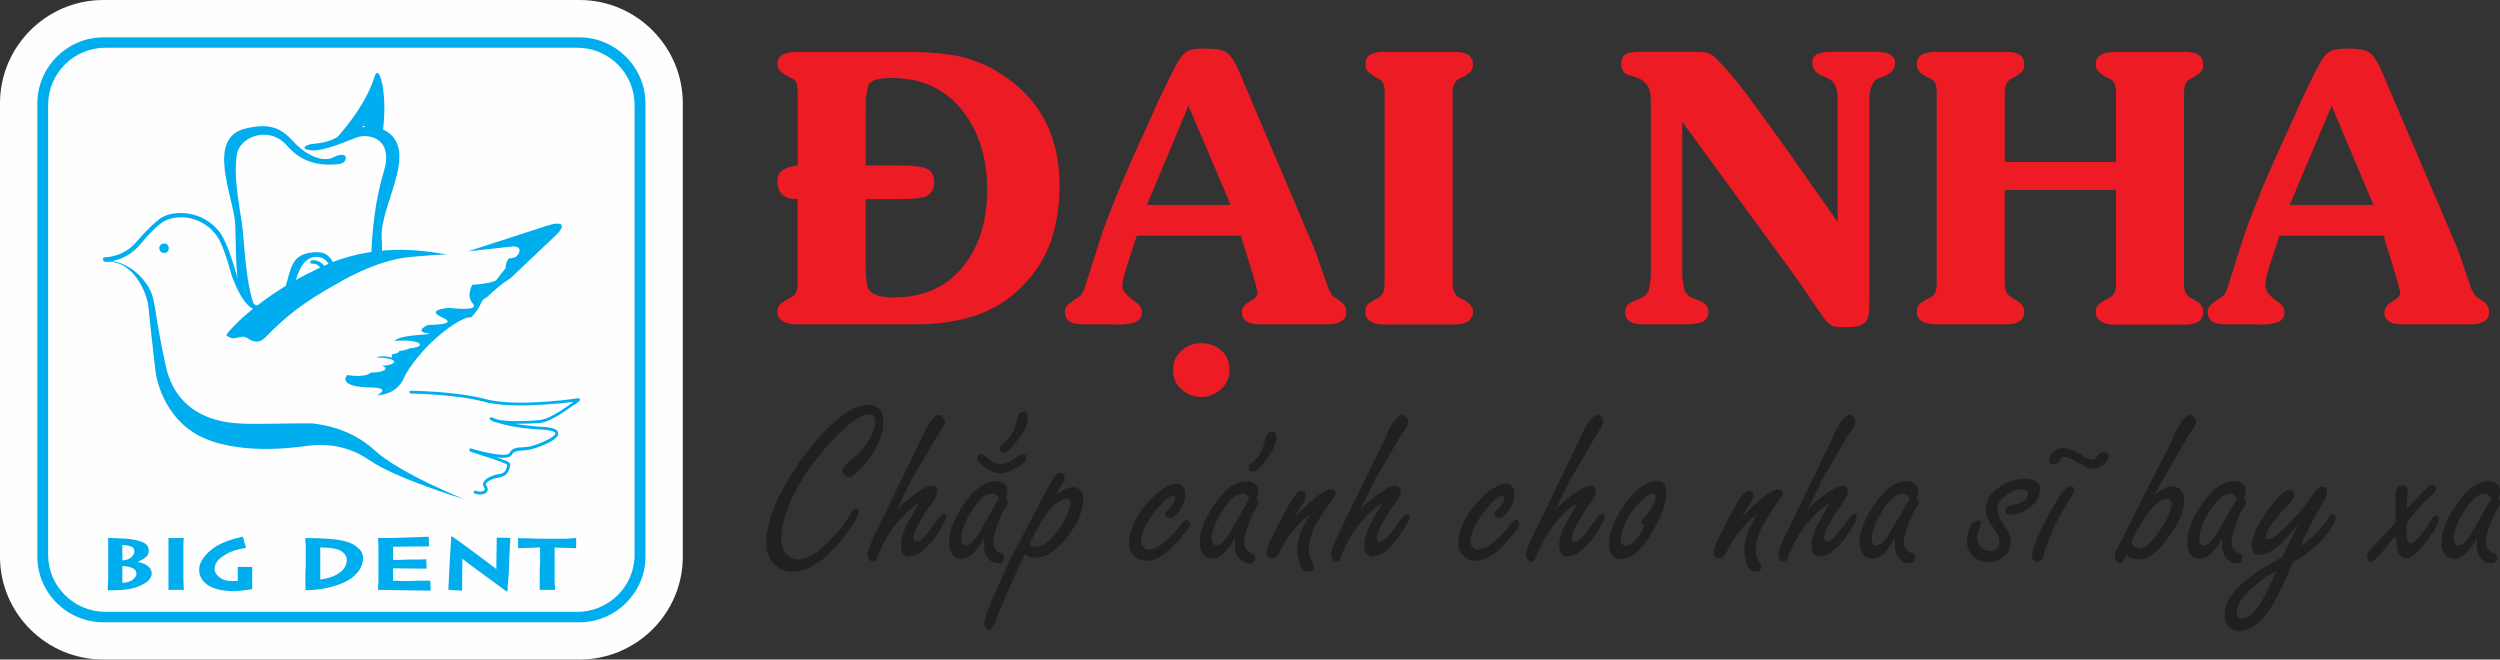
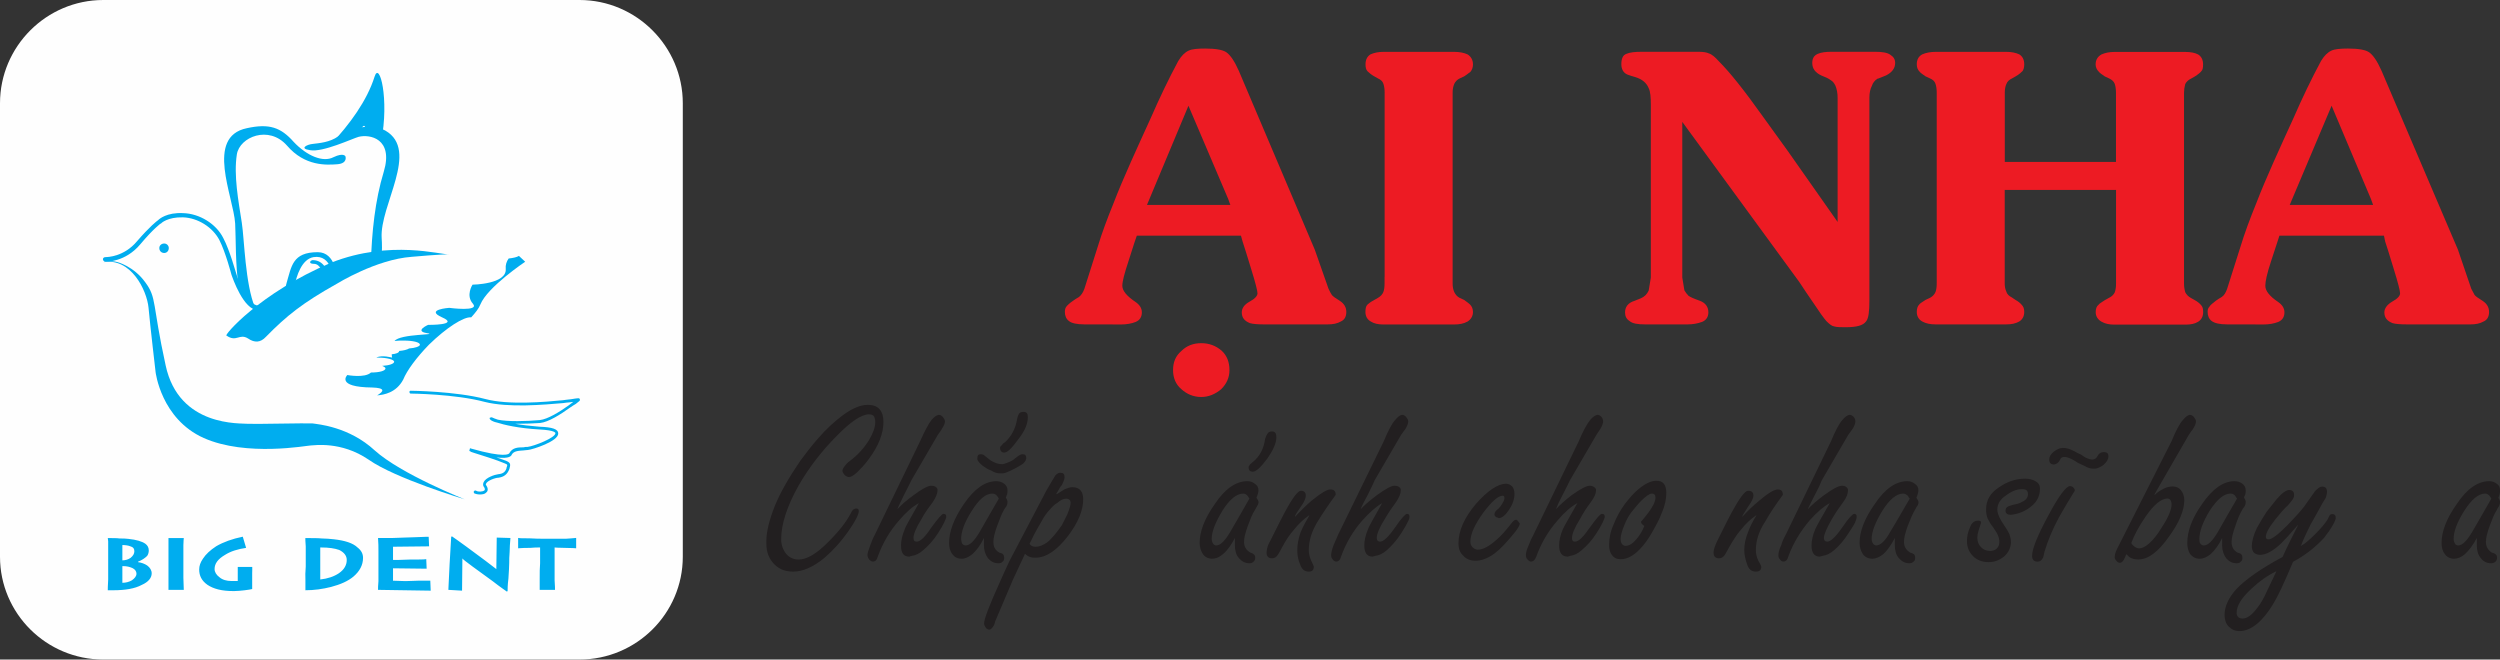
<svg xmlns="http://www.w3.org/2000/svg" version="1.1" id="Layer_1" x="0px" y="0px" viewBox="0 0 3085.1 813.9" style="enable-background:new 0 0 3085.1 813.9;" xml:space="preserve">
  <rect x="0" y="0" width="3085.1" height="813.9" fill="#333333" stroke="none" />
  <style type="text/css">
	.st0{fill-rule:evenodd;clip-rule:evenodd;fill:#ED1B23;}
	.st1{fill-rule:evenodd;clip-rule:evenodd;fill:#221F20;}
	.st2{fill-rule:evenodd;clip-rule:evenodd;fill:#FEFEFE;}
	.st3{fill-rule:evenodd;clip-rule:evenodd;fill:#00ADEF;}
</style>
  <g>
-     <path class="st0" d="M984.4,245.7c-8.2,0-14.3-1.5-18.4-5.1c-4.1-3.6-6.7-9.2-6.7-17.4c0-6.1,2.6-10.7,6.7-13.3   c4.1-3.1,10.2-4.6,18.4-5.6v-90.6c0-4.6-0.5-8.2-1.5-11.3c-1-3.1-3.6-5.1-6.7-6.1l-5.6-3.1c-3.6-2-6.1-4.1-7.2-5.1   c-2.6-2.6-4.1-5.6-4.1-9.2c0-5.6,2.6-9.2,7.2-11.8c4.6-2,9.7-3.1,15.9-3.1h132.6c29.2,0,52.2,2,69.6,5.6   c23.5,5.6,44.5,15.9,63,30.2c20.5,15.4,35.3,34.3,45.6,56.3c9.7,22,14.3,46.1,14.3,73.2c0,24.6-3.6,47.6-10.7,68.6   c-7.7,21-19.5,39.9-35.8,55.8c-15.9,16.4-35.3,28.2-57.3,35.8c-22.5,7.2-46.6,10.7-72.7,10.7H982.3c-6.1,0-11.3-1-15.9-3.6   c-4.6-2.6-7.2-6.7-7.2-11.8c0-4.1,1.5-7.2,3.6-9.2c0.5-1,3.1-2.6,7.7-5.6l5.6-3.1c3.1-1.5,5.6-4.1,6.7-6.7c1-3.1,1.5-6.1,1.5-10.7   V245.7z M1068.3,135.6v68.6h42c14.8,0,25.1,1,32.2,3.6c6.7,2,10.2,7.7,10.2,16.9c0,9.2-4.1,15.4-11.8,18.4   c-5.6,1.5-16.9,2.6-33.3,2.6h-39.4V323c0,17.9,1,29.7,4.1,34.3c4.1,6.7,14.3,9.7,30.7,9.7c36.9,0,65.5-12.8,86.5-39.4   c18.9-24.1,28.7-55.3,28.7-92.7c0-38.9-9.7-71.2-29.2-96.7c-21.5-28.2-51.2-42-88.6-42c-15.4,0-24.6,2.6-27.6,7.2   C1069.8,108.5,1068.3,119.3,1068.3,135.6L1068.3,135.6z" />
    <path class="st0" d="M1372.9,400.3h-34.8c-9.2,0-15.9-1.5-18.9-4.1c-3.6-2.6-5.1-6.7-5.1-11.3c0-2.6,0.5-4.6,1.5-6.1   c1.5-2,4.1-4.6,8.7-7.7c2-1.5,4.6-3.1,7.2-4.6c2.6-2,5.1-5.6,6.7-10.2l16.4-51.7c5.1-16.9,11.8-34.8,19.5-53.7   c6.1-15.9,13.3-32.8,21.5-51.2c8.2-18.4,16.4-36.3,24.6-54.3c10.7-24.6,22-48.1,33.8-70.1c4.1-6.7,8.2-10.7,12.8-12.8   c4.1-2,10.7-2.6,20.5-2.6c12.8,0,21.5,1.5,26.1,4.6c5.1,3.6,10.2,11.3,15.4,23l93.7,220.6l16.9,48.1c1.5,3.1,2.6,5.6,4.1,7.7   c1,1.5,4.6,4.1,9.7,7.2c5.6,3.6,8.2,8.2,8.2,13.8c0,5.6-2,9.7-6.7,11.8c-4.6,2.6-9.7,3.6-16.4,3.6h-78.3c-8.2,0-13.8-0.5-17.4-1.5   c-6.7-2.6-10.2-6.7-10.2-13.3c0-5.1,3.1-9.7,9.7-13.3c6.7-3.6,9.7-7.2,9.7-10.2c0-3.1-2.6-13.3-7.7-29.7   c-5.1-16.9-8.7-28.2-10.7-34.3l-2-7.2h-128.5c-0.5,1-4.1,11.8-10.2,31.2c-5.1,15.4-7.7,25.1-7.7,30.7c0,6.1,5.6,12.8,16.4,20   c5.1,3.6,7.7,7.7,7.7,12.8c0,5.6-2.6,9.7-7.7,11.8c-5.1,2-11.3,3.1-17.9,3.1H1372.9z M1415.4,252.9h102.9l-2.6-7.2l-49.1-115.2   L1415.4,252.9z" />
    <path class="st0" d="M1708.7,341.4V114.2c0-4.1-0.5-7.7-1.5-10.7c-1-3.1-3.1-5.1-6.7-6.7l-4.6-2.6c-3.6-2-6.1-4.1-8.2-6.1   c-2-2-2.6-5.1-2.6-8.7c0-5.6,2-9.7,6.1-12.3c4.6-2,9.7-3.1,15.9-3.1h87.5c6.1,0,11.8,1,16.4,3.1c4.1,2.6,6.7,6.7,6.7,12.3   c0,3.6-1,6.7-3.1,9.2c-1,0.5-3.1,2.6-7.7,5.6l-5.6,2.6c-3.1,1.5-5.1,3.6-6.7,6.7c-1.5,3.6-2,7.2-2,10.7v7.7v219.6v8.2   c0,4.1,0.5,7.2,2,10.7c1.5,3.1,3.6,5.6,6.7,7.2l5.6,2.6c3.6,2.6,5.6,4.1,7.2,5.6c2,2,3.6,5.1,3.6,9.2c0,5.1-2.6,9.2-6.7,11.8   c-4.6,2.6-10.2,3.6-16.4,3.6h-87.5c-6.1,0-11.3-1-15.4-3.6c-4.6-2.6-6.7-6.7-6.7-11.8c0-4.1,0.5-7.2,2.6-9.2c1-1,3.6-3.1,8.2-5.6   l4.6-2.6c3.6-2,5.6-4.6,6.7-7.2c1-2.6,1.5-6.1,1.5-10.7V341.4z" />
    <path class="st0" d="M2267.7,273.9V120.8c0-6.1-1-10.7-2.6-14.8c-1.5-3.1-3.1-5.6-6.1-7.2c-2.6-2-6.1-3.6-11.3-5.6   c-7.7-3.6-11.3-8.7-11.3-15.4c0-5.6,2-9.2,6.7-11.3c4.6-2,10.2-2.6,17.4-2.6h53.2c8.7,0,15.4,1,18.9,3.6c4.1,2.6,6.1,5.6,6.1,10.2   c0,6.7-4.1,11.8-11.3,15.4c-6.7,2.6-9.7,4.1-10.7,4.1c-3.1,2-5.6,5.1-6.7,8.7c-2,3.6-3.1,8.7-3.1,14.8v250.3c0,13.3-1,22-4.1,25.6   c-3.6,5.1-11.8,7.2-25.1,7.2c-6.1,0-10.7,0-14.3-1c-3.1-0.5-6.1-3.1-9.7-6.7c-3.1-3.6-8.7-11.3-16.4-23   c-5.6-8.2-11.3-16.4-16.9-25.1l-144.4-197.6v192l2.6,15.9c1.5,2.6,3.1,4.6,5.1,6.7c2,1.5,6.7,3.6,13.8,6.1   c7.2,2.6,10.7,7.7,10.7,14.3c0,5.6-2.6,9.7-7.7,11.8c-5.6,2-11.3,3.1-17.9,3.1h-52.7c-8.7,0-15.4-1-18.9-4.1   c-4.1-2.6-5.6-6.1-5.6-10.7c0-6.7,3.6-11.8,11.8-14.3c2.6-1,5.1-2,7.7-3.1c4.6-2,7.7-5.1,9.7-9.7l2.6-15.9V139.2v-9.7   c0-9.2-0.5-16.4-2.6-20.5c-2.6-6.7-8.2-11.3-16.4-13.8c-3.6-1-6.7-2-9.7-3.1c-5.1-2-7.7-6.7-7.7-12.8c0-7.2,2-11.3,6.1-12.8   c4.6-2,10.7-2.6,19.5-2.6h69.1c5.6,0,10.2,0.5,13.3,2c3.6,1,7.7,4.6,12.3,9.7c13.8,13.8,31.7,36.3,54.3,68.1   c10.2,14.3,20.5,28.2,30.7,42.5L2267.7,273.9z" />
    <path class="st0" d="M2473.9,234.4v107v8.2c0,3.6,0.5,7.2,2,10.2c1,3.6,3.6,5.6,6.7,7.2l4.6,3.1c3.6,2,6.1,4.1,7.7,6.1   c2,2,3.1,4.6,3.1,8.7c0,5.1-2,9.2-6.1,11.8c-4.6,2.6-9.7,3.6-15.9,3.6h-87.5c-6.1,0-11.8-1-16.4-3.6c-4.6-2.6-6.7-6.7-6.7-11.8   c0-4.1,1-7.2,3.1-9.2c0.5-1,3.1-2.6,7.7-5.6l5.6-2.6c3.6-2,5.6-4.6,6.7-7.2c1-2.6,1.5-6.1,1.5-10.7V114.2c0-4.1-0.5-7.7-1.5-10.7   c-1-3.1-3.1-5.1-6.7-6.7l-5.6-2.6c-3.6-2.6-6.1-4.1-7.2-5.6c-2.6-2.6-3.6-5.6-3.6-9.2c0-5.6,2-9.7,6.7-12.3   c4.6-2,10.2-3.1,16.4-3.1h87.5c6.1,0,11.3,1,15.9,3.1c4.1,2.6,6.1,6.7,6.1,12.3c0,4.1-1,6.7-2,8.2c-1.5,1.5-4.1,4.1-8.7,6.7   l-4.6,2.6c-3.1,1.5-5.6,3.6-6.7,6.7c-1.5,3.1-2,7.2-2,10.7v7.7v77.8h137.2v-85.5c0-4.1-0.5-7.7-1.5-10.7c-1-3.1-3.6-5.1-6.7-6.7   l-5.6-2.6c-3.6-2.6-6.1-4.1-7.2-5.6c-2.6-2.6-4.1-5.6-4.1-9.2c0-5.6,2.6-9.7,7.2-12.3c4.6-2,9.7-3.1,15.9-3.1h87.5   c6.7,0,11.8,1,15.9,3.1c4.1,2.6,6.1,6.7,6.1,12.3c0,4.1-0.5,6.7-2,8.2c-1,1.5-4.1,4.1-8.2,6.7l-4.6,2.6c-3.1,1.5-5.6,3.6-7.2,6.7   c-1,3.6-1.5,7.2-1.5,10.7v7.7v219.6v8.2c0,4.1,0.5,7.2,1.5,10.7c1.5,3.1,4.1,5.6,7.2,7.2l4.6,2.6c3.6,2,6.1,4.1,7.7,6.1   c2,2,2.6,4.6,2.6,8.7c0,5.1-2,9.2-6.1,11.8c-4.1,2.6-9.2,3.6-15.9,3.6h-87.5c-6.1,0-11.3-1-15.9-3.6c-4.6-2.6-7.2-6.7-7.2-11.8   c0-4.1,1-7.2,3.6-9.2c0.5-1,3.1-2.6,7.7-5.6l5.6-3.1c3.1-1.5,5.6-4.1,6.7-6.7c1-3.1,1.5-6.1,1.5-10.7V234.4H2473.9z" />
    <path class="st0" d="M2783.1,400.3h-34.8c-9.2,0-15.4-1.5-18.9-4.1c-3.6-2.6-5.1-6.7-5.1-11.3c0-2.6,0.5-4.6,2-6.1   c1-2,4.1-4.6,8.2-7.7c2-1.5,4.6-3.1,7.2-4.6c3.1-2,5.1-5.6,6.7-10.2l16.4-51.7c5.1-16.9,11.8-34.8,19.5-53.7   c6.1-15.9,13.3-32.8,21.5-51.2c8.2-18.4,16.4-36.3,24.6-54.3c10.7-24.6,22-48.1,33.8-70.1c4.1-6.7,8.2-10.7,12.8-12.8   c4.1-2,11.3-2.6,20.5-2.6c12.8,0,21.5,1.5,26.1,4.6c5.1,3.6,10.2,11.3,15.4,23l94.2,220.6l16.4,48.1c1.5,3.1,3.1,5.6,4.1,7.7   c1,1.5,4.6,4.1,9.7,7.2c5.6,3.6,8.2,8.2,8.2,13.8c0,5.6-2,9.7-6.7,11.8c-4.6,2.6-9.7,3.6-16.4,3.6H2970c-7.7,0-13.8-0.5-17.4-1.5   c-6.7-2.6-10.2-6.7-10.2-13.3c0-5.1,3.6-9.7,9.7-13.3c6.7-3.6,9.7-7.2,9.7-10.2c0-3.1-2.6-13.3-7.7-29.7   c-5.1-16.9-8.7-28.2-10.7-34.3l-1.5-7.2h-129c-0.5,1-3.6,11.8-10.2,31.2c-5.1,15.4-7.2,25.1-7.2,30.7c0,6.1,5.1,12.8,15.9,20   c5.1,3.6,7.7,7.7,7.7,12.8c0,5.6-2.6,9.7-7.7,11.8c-5.1,2-11.3,3.1-17.9,3.1H2783.1z M2825.6,252.9h102.9l-2.6-7.2l-48.6-115.2   L2825.6,252.9z" />
    <path class="st0" d="M1482.4,489.9c-9.7,0-17.9-3.6-24.6-9.7c-7.2-6.1-10.2-14.3-10.2-23.5c0-9.7,3.1-17.4,10.2-23.5   c6.7-6.7,14.8-9.7,24.6-9.7s17.9,3.1,25.1,9.2c6.7,6.1,9.7,14.3,9.7,24.1c0,9.2-3.6,16.9-10.2,23.5   C1499.8,486.3,1491.6,489.9,1482.4,489.9L1482.4,489.9z" />
    <path class="st1" d="M987.9,568.2c7.2-9.7,14.3-18.9,22-27.6c10.2-11.8,20.5-21,30.2-28.2c11.8-8.7,22-12.8,30.7-12.8   c6.1,0,11.3,1.5,14.8,5.6c3.1,3.6,4.6,8.7,4.6,15.4c0,13.8-5.6,29.2-17.9,45.6c-5.1,7.2-10.2,12.3-14.3,16.4   c-4.6,4.1-7.7,6.1-10.2,6.1c-2,0-3.6-1-5.6-2.6c-1.5-2-2.6-3.6-2.6-5.1c0-1.5,1-3.6,2.6-5.6c1.5-2,3.6-4.6,6.7-6.7   c9.7-7.2,17.4-15.9,23.5-25.6c5.1-8.7,7.7-15.9,7.7-22c0-3.1-0.5-5.1-1.5-7.2c-1-1.5-3.1-2.6-6.1-2.6c-9.2,0-22.5,8.7-39.9,26.6   c-17.9,17.9-33.8,38.4-46.6,60.4c-14.8,26.1-22,48.6-22,67.1c0,6.7,2,12.8,6.1,17.9c3.6,4.6,9.2,7.2,15.4,7.2   c10.2,0,22.5-7.2,37.4-22.5c12.8-12.8,22.5-25.1,28.2-36.9c1.5-2.6,3.6-3.6,5.6-3.6s3.1,1,3.1,3.1c0,4.1-4.1,12.3-12.3,24.1   c-9.2,13.3-19.5,24.6-30.2,33.8c-13.8,11.3-26.6,16.9-38.4,16.9c-9.2,0-16.9-2.6-23-8.7c-6.7-6.7-10.2-14.8-10.2-26.1V668   c0-11.8,3.6-26.1,10.2-43C962.9,607.6,973.6,589.2,987.9,568.2L987.9,568.2z" />
    <path class="st1" d="M1079.6,659.8l55.8-115.2c5.6-12.3,10.2-21.5,14.3-26.6c3.1-3.6,6.1-5.6,8.7-6.1c2,0,3.6,1,5.1,2.6   c1.5,2,2.6,3.6,2.6,5.6s-1,5.1-3.6,8.7c-0.5,1.5-2.6,4.1-5.1,7.7l-32.8,56.3c-2,4.1-4.6,9.7-8.7,17.4c-3.6,7.7-6.7,13.3-8.2,17.4   v0.5c4.1-4.6,10.2-10.2,19.5-16.9c10.2-7.7,17.9-11.8,22-11.8s6.7,1.5,7.7,4.1v2c0,3.6-2,8.2-5.6,13.8c-4.6,6.1-9.7,12.8-14.3,21.5   c-6.7,10.7-9.7,18.4-9.7,23c0,3.1,1,4.6,4.1,4.6c4.1,0,10.2-5.6,17.9-17.4c8.2-11.3,13.3-16.9,14.8-16.9c2.6,0,3.6,1,3.6,3.6   c0,1.5-1,3.6-2.6,7.2c-1.5,3.1-4.1,7.7-7.7,13.3c-5.6,8.7-11.8,15.4-17.9,20.5c-5.1,4.6-9.7,6.7-14.3,7.2l-3.1,1   c-7.2,0-10.2-4.6-10.2-13.8c0-6.1,1.5-12.8,4.6-20c1-3.6,7.2-13.8,17.4-32.2c-7.7,4.1-15.9,11.3-24.1,21   c-11.8,13.3-20.5,28.2-26.6,45c-1,4.1-3.1,6.1-6.1,6.1c-1.5,0-3.1-1-4.6-2.6c-1-1.5-2-3.1-2-5.6c0-2.6,1.5-6.7,3.6-12.3   C1075.5,669,1077,664.4,1079.6,659.8L1079.6,659.8z" />
    <path class="st1" d="M1214.2,673.1v-8.7v-0.5c-4.1,8.7-9.2,15.4-14.3,20c-4.6,3.6-8.7,5.6-13.3,5.6c-5.1,0-8.7-2-11.3-5.6   c-3.1-4.1-4.1-8.7-4.1-13.8c0-14.3,6.1-30.2,17.9-47.6c13.3-19.5,26.6-28.7,40.4-28.7c3.6,0,6.7,1,9.7,3.1c2.6,2,4.1,4.6,4.1,8.2   c0,1.5,0,3.6-0.5,5.1c-1,1.5-1,3.1-1.5,4.1c1.5,2,2,4.1,2,5.1c0,2-0.5,4.1-1.5,5.6c-1.5,2-2.6,3.6-3.1,4.6   c-2.6,4.6-5.1,11.3-8.2,19.5c-3.1,8.7-4.6,14.8-4.6,19.5c0,6.1,2,10.2,7.2,13.3c2,0.5,3.6,1,4.6,2c1,1,1.5,2.6,1.5,4.6   c0,2-0.5,3.6-2,4.6c-1,1.5-3.1,2-5.1,2c-5.1,0-9.2-2-12.8-6.1C1216.2,684.9,1214.2,679.3,1214.2,673.1L1214.2,673.1z M1232.6,615.3   c-1-1.5-1.5-2.6-2-3.1c-1.5-2-3.6-3.1-6.1-3.1c-8.2,0-16.4,7.2-25.1,21c-9.2,14.3-13.3,26.1-13.3,34.8c0,2,0.5,4.1,1,5.6   c1,1.5,2.6,2.6,4.6,2.6c5.1,0,10.7-5.6,17.4-16.9C1216.8,642.9,1224.4,629.1,1232.6,615.3L1232.6,615.3z" />
    <path class="st1" d="M1237.7,584.1h-4.1c-3.1,0-6.7-1-10.7-3.6c-3.6-1-7.2-3.6-10.7-6.1c-3.6-3.1-5.6-5.6-6.1-7.2v-1.5   c0-3.6,1-5.1,3.6-5.1h1.5c1,0,2.6,0.5,3.6,1.5c2.6,2,5.1,4.1,7.7,6.1c5.1,3.1,9.7,4.6,13.8,4.6h1c0.5,0,2.6-0.5,5.1-1.5   c2.6-1,5.1-2,7.7-3.6c2-1.5,3.6-3.1,4.6-3.6c3.1-2.6,5.6-3.6,7.2-3.6c3.1,0,4.6,1.5,4.6,5.1c-0.5,2-1,3.6-2.6,5.1   c-1,1.5-3.6,3.1-7.2,5.1c-2.6,1.5-5.6,3.1-9.7,5.1c-4.6,2-7.2,3.1-8.7,3.1H1237.7z M1263.3,508.3c3.6,0,5.1,2,5.1,6.7   c0,7.7-3.6,16.9-11.8,27.1c-7.7,10.7-13.3,16.4-17.4,16.4c-3.1,0-5.1-2-5.1-6.1c0-1,1-2,2.6-3.6c1-1.5,2.6-2.6,3.6-3.1   c7.7-7.2,12.8-16.4,14.8-28.2c0.5-3.1,1.5-5.6,2.6-7.2C1258.7,508.8,1260.8,508.3,1263.3,508.3L1263.3,508.3z" />
    <path class="st1" d="M1264.9,683.4l-14.8,31.7l-22,51.7c-0.5,2-1,4.1-2,5.6c-2,3.1-3.6,4.6-5.1,4.6c-2,0-3.6-1-4.6-2.6   c-1-1.5-2-3.1-2-5.1c0-5.1,6.1-21.5,18.9-49.7c4.1-9.2,8.2-18.4,12.3-27.1l45.6-87l7.2-12.3c2-3.1,3.1-5.1,4.1-6.7   c2-2,4.1-3.1,5.6-3.1c4.1,0,5.6,1.5,5.6,5.6c0,1.5-0.5,3.6-1.5,5.6c-1,2.6-2,4.6-3.6,6.1l-5.1,8.7l0.5,0.5c3.1-2,6.7-4.1,9.7-6.1   c3.6-1.5,6.7-2.6,9.7-2.6c8.7,0,13.3,5.1,13.3,14.8c0,13.8-6.1,28.7-18.9,45.6c-13.8,17.9-27.1,26.6-39.9,26.6   C1273.1,688.5,1268.5,687,1264.9,683.4L1264.9,683.4z M1276.6,658.8l-6.1,12.3c1.5,2.6,4.1,3.6,7.7,3.6c4.6,0,9.2-2,14.3-5.6   c4.6-3.6,10.7-10.7,17.9-21c2.6-5.1,4.6-9.2,6.7-13.3c2.6-6.7,4.1-11.3,4.1-14.3c0-3.1-2-5.1-5.6-5.1c-3.1,0-6.7,1.5-10.7,5.1   c-3.6,2-6.7,5.1-9.2,8.2c-3.6,3.6-7.2,8.7-10.2,14.3C1281.2,650.1,1278.7,655.2,1276.6,658.8L1276.6,658.8z" />
-     <path class="st1" d="M1451.7,596.9c3.6,0,6.7,1.5,8.2,3.6c2,2.6,2.6,5.6,2.6,9.2c0,6.1-2,12.3-6.7,19.5   c-4.1,6.7-8.7,10.2-12.3,10.2c-1.5-0.5-2-1-3.1-1c-1.5-1-2.6-2-2.6-3.6c0-2.6,2-5.1,5.6-7.2c1-1.5,2.6-3.6,4.1-6.1   c1.5-2.6,2.6-4.6,2.6-6.7c0-2-0.5-3.1-1.5-3.1c-6.1,0-13.8,7.2-24.6,21c-10.2,14.3-15.9,26.1-15.9,35.8c0,2.6,1,5.1,3.1,6.7   c1.5,2,3.6,3.1,6.1,3.1c6.7,0,13.8-4.1,22.5-11.8c6.1-5.1,12.3-11.8,17.9-19.5c2.6-3.6,4.6-5.6,6.7-5.6c1,0,2,1,3.1,2.6   c0.5,0.5,1,1,1.5,2c0,2-2,5.6-5.6,10.2c-4.1,5.1-6.7,8.2-7.7,9.2c-8.2,9.7-15.9,16.9-23,21c-6.1,3.6-12.3,5.6-17.9,5.6   c-6.7,0-11.3-2-15.4-6.1c-4.1-3.6-6.1-8.7-6.1-15.4c0-15.4,7.2-31.7,21.5-48.6C1429.2,605.6,1441.5,597.4,1451.7,596.9   L1451.7,596.9z" />
    <path class="st1" d="M1523.9,673.1v-8.7v-0.5c-4.6,8.7-9.2,15.4-14.8,20c-4.1,3.6-8.7,5.6-13.3,5.6s-8.7-2-11.3-5.6   c-2.6-4.1-4.1-8.7-4.1-13.8c0-14.3,6.1-30.2,18.4-47.6c12.8-19.5,26.6-28.7,40.4-28.7c3.6,0,6.7,1,9.2,3.1c3.1,2,4.6,4.6,4.6,8.2   c0,1.5-0.5,3.6-1,5.1c-0.5,1.5-1,3.1-1.5,4.1c1.5,2,2.6,4.1,2.6,5.1c0,2-1,4.1-2,5.6c-1,2-2,3.6-2.6,4.6   c-3.1,4.6-5.6,11.3-8.7,19.5c-3.1,8.7-4.6,14.8-4.6,19.5c0,6.1,2.6,10.2,7.7,13.3c1.5,0.5,3.1,1,4.1,2c1.5,1,2,2.6,2,4.6   c0,2-1,3.6-2,4.6c-1.5,1.5-3.1,2-5.1,2c-5.1,0-9.2-2-12.8-6.1C1525.4,684.9,1523.9,679.3,1523.9,673.1L1523.9,673.1z M1541.8,615.3   c-1-1.5-1.5-2.6-2-3.1c-1.5-2-3.6-3.1-5.6-3.1c-8.2,0-16.9,7.2-25.6,21c-8.7,14.3-13.3,26.1-13.3,34.8c0,2,0.5,4.1,1.5,5.6   c1,1.5,2,2.6,4.1,2.6c5.1,0,10.7-5.6,17.4-16.9C1525.9,642.9,1534.1,629.1,1541.8,615.3L1541.8,615.3z" />
    <path class="st1" d="M1570,532.4c3.6,0,5.1,2.6,5.1,7.2c0,7.2-4.1,16.4-11.8,27.1c-7.7,10.2-13.3,15.4-17.4,15.4   c-3.1,0-5.1-1.5-5.1-5.6c0-1,1-2,2-3.6c1.5-1,2.6-2.6,3.6-3.1c8.2-6.7,13.3-16.4,14.8-28.2c1-3.1,2-5.1,3.1-6.7   C1565.3,533.4,1566.9,532.4,1570,532.4L1570,532.4z" />
    <path class="st1" d="M1605.3,605.6c4.1,0,6.1,2,6.1,6.1c0,2.6-1.5,7.2-5.6,12.8c-5.1,7.2-7.7,11.3-7.7,12.8v0.5   c6.1-6.7,12.8-13.3,20.5-20c11.3-9.2,18.9-13.8,23-13.8c4.6,0,6.7,2,6.7,6.7c-8.7,11.8-15.9,22.5-22.5,33.3   c-7.2,11.8-10.7,23.5-10.7,34.8c0,4.6,1,8.7,3.1,13.3c2,4.1,3.1,6.7,3.1,7.2c0,4.1-2,6.1-6.1,6.1c-5.1,0-8.7-2.6-10.7-8.7   c-2.6-5.6-3.6-11.8-3.6-17.9c0-7.2,1.5-14.3,4.1-22c3.1-7.2,6.7-13.8,10.7-20.5v-0.5c-6.7,4.6-13.3,10.7-18.9,17.9   c-5.1,5.6-10.2,13.3-14.8,22c-1.5,3.1-3.1,5.6-4.6,8.2c-2,3.6-4.6,5.1-7.7,5.1c-4.6,0-6.7-2.6-6.7-7.2c0-2,0.5-4.6,1.5-8.2   c1-2,2-4.6,4.1-8.2c9.2-18.4,14.8-29.7,16.9-33.3C1595,614.3,1601.7,605.6,1605.3,605.6L1605.3,605.6z" />
    <path class="st1" d="M1651.3,659.8l56.3-115.2c5.1-12.3,9.7-21.5,14.3-26.6c3.1-3.6,5.6-5.6,8.2-6.1c2,0,3.6,1,5.1,2.6   c1.5,2,2.6,3.6,2.6,5.6s-1,5.1-3.1,8.7c-1,1.5-3.1,4.1-5.6,7.7l-32.8,56.3c-1.5,4.1-4.6,9.7-8.2,17.4c-4.1,7.7-7.2,13.3-8.7,17.4   v0.5c4.1-4.6,10.7-10.2,19.5-16.9c10.7-7.7,17.9-11.8,22-11.8c4.1,0,6.7,1.5,7.7,4.1v2c0,3.6-2,8.2-5.6,13.8   c-4.6,6.1-9.2,12.8-14.3,21.5c-6.7,10.7-9.7,18.4-9.7,23c0,3.1,1.5,4.6,4.1,4.6c4.1,0,10.2-5.6,18.4-17.4   c7.7-11.3,12.8-16.9,14.8-16.9c2,0,3.1,1,3.1,3.6c0,1.5-0.5,3.6-2.6,7.2c-1.5,3.1-4.1,7.7-7.7,13.3c-5.6,8.7-11.8,15.4-17.4,20.5   c-5.1,4.6-10.2,6.7-14.3,7.2l-3.6,1c-6.7,0-10.2-4.6-10.2-13.8c0-6.1,1.5-12.8,4.6-20c1-3.6,7.2-13.8,17.4-32.2   c-7.2,4.1-15.4,11.3-24.1,21c-11.8,13.3-20.5,28.2-26.6,45c-1,4.1-3.1,6.1-6.1,6.1c-1.5,0-3.1-1-4.1-2.6c-1.5-1.5-2-3.1-2-5.6   c0-2.6,1-6.7,3.1-12.3C1647.2,669,1649.3,664.4,1651.3,659.8L1651.3,659.8z" />
    <path class="st1" d="M1858.1,596.9c3.6,0,6.1,1.5,8.2,3.6c2,2.6,2.6,5.6,2.6,9.2c0,6.1-2,12.3-6.7,19.5   c-4.6,6.7-8.7,10.2-12.8,10.2c-1-0.5-1.5-1-2.6-1c-1.5-1-2.6-2-2.6-3.6c0-2.6,2-5.1,5.1-7.2c1.5-1.5,3.1-3.6,4.6-6.1   c1.5-2.6,2.6-4.6,2.6-6.7c0-2-0.5-3.1-2-3.1c-5.6,0-13.8,7.2-24.1,21c-10.2,14.3-15.9,26.1-15.9,35.8c0,2.6,1,5.1,2.6,6.7   c2,2,4.1,3.1,6.7,3.1c6.1,0,13.8-4.1,22.5-11.8c6.1-5.1,11.8-11.8,17.9-19.5c2.6-3.6,4.6-5.6,6.7-5.6c1,0,2,1,3.1,2.6   c0.5,0.5,0.5,1,1.5,2c0,2-2,5.6-5.6,10.2c-4.1,5.1-6.7,8.2-7.7,9.2c-8.2,9.7-15.9,16.9-23,21c-6.1,3.6-12.3,5.6-17.9,5.6   c-6.7,0-11.8-2-15.4-6.1c-4.1-3.6-6.1-8.7-6.1-15.4c0-15.4,7.2-31.7,21.5-48.6C1835.6,605.6,1847.9,597.4,1858.1,596.9   L1858.1,596.9z" />
    <path class="st1" d="M1892.4,659.8l55.8-115.2c5.1-12.3,10.2-21.5,14.3-26.6c3.1-3.6,6.1-5.6,8.7-6.1c2,0,3.6,1,5.1,2.6   c1.5,2,2,3.6,2,5.6s-1,5.1-3.1,8.7c-1,1.5-2.6,4.1-5.1,7.7l-32.8,56.3c-2,4.1-4.6,9.7-8.7,17.4c-4.1,7.7-6.7,13.3-8.2,17.4v0.5   c4.1-4.6,10.2-10.2,18.9-16.9c10.7-7.7,18.4-11.8,22.5-11.8c3.6,0,6.1,1.5,7.7,4.1v2c0,3.6-2,8.2-6.1,13.8   c-4.6,6.1-9.2,12.8-13.8,21.5c-6.7,10.7-9.7,18.4-9.7,23c0,3.1,1,4.6,3.6,4.6c4.6,0,10.2-5.6,18.4-17.4   c8.2-11.3,12.8-16.9,14.8-16.9c2.6,0,3.6,1,3.6,3.6c0,1.5-1,3.6-2.6,7.2c-1.5,3.1-4.1,7.7-7.7,13.3c-5.6,8.7-11.8,15.4-17.9,20.5   c-5.1,4.6-9.7,6.7-14.3,7.2l-3.1,1c-7.2,0-10.7-4.6-10.7-13.8c0-6.1,1.5-12.8,4.6-20c1.5-3.6,7.7-13.8,17.9-32.2   c-7.7,4.1-15.9,11.3-24.1,21c-11.8,13.3-20.5,28.2-26.6,45c-1.5,4.1-3.6,6.1-6.7,6.1c-1.5,0-2.6-1-4.1-2.6c-1.5-1.5-2-3.1-2-5.6   c0-2.6,1-6.7,3.6-12.3C1887.8,669,1889.9,664.4,1892.4,659.8L1892.4,659.8z" />
    <path class="st1" d="M2044,593.3c4.1,0,7.2,1,9.2,3.6s3.1,6.1,3.1,11.3c0,7.2-1.5,15.4-5.6,24.6c-2,6.1-6.1,13.8-11.3,23   c-5.1,9.2-10.7,16.9-15.9,22c-7.7,8.2-15.9,12.3-23.5,12.3c-4.6,0-8.2-1.5-10.7-5.1c-2.6-3.1-3.6-7.7-3.6-12.3   c0-8.2,1.5-16.4,5.6-25.6c3.6-9.2,8.2-17.4,13.8-25.1c5.6-7.2,10.7-13.3,16.9-18.4C2030.1,596.9,2037.3,593.3,2044,593.3   L2044,593.3z M2029.1,649.1c-1-1-2-1.5-3.1-2.6c-0.5-1-1-2-1-2.6c3.1-3.6,6.1-7.2,9.2-11.3c5.6-7.7,8.7-13.8,8.7-18.4   c0-3.6-1.5-5.1-4.6-5.1c-2.6,0-7.2,3.1-13.3,9.2c-3.6,3.6-7.2,8.2-11.8,13.8c-3.1,4.1-6.1,9.2-8.7,15.9c-3.1,7.2-4.6,13.3-4.6,17.4   c0,2,0.5,4.1,1.5,5.6c1,1.5,2.6,2.6,4.6,2.6c4.6,0,9.2-3.1,13.8-8.7C2024,659.8,2027.1,654.7,2029.1,649.1L2029.1,649.1z" />
    <path class="st1" d="M2157.1,605.6c4.6,0,6.7,2,6.7,6.1c0,2.6-2,7.2-6.1,12.8c-4.6,7.2-7.2,11.3-7.7,12.8v0.5   c6.1-6.7,12.8-13.3,21-20c10.7-9.2,18.4-13.8,23-13.8c4.1,0,6.1,2,6.1,6.7c-8.7,11.8-15.9,22.5-22,33.3   c-7.7,11.8-11.3,23.5-11.3,34.8c0,4.6,1,8.7,3.1,13.3c2.6,4.1,3.6,6.7,3.6,7.2c0,4.1-2,6.1-6.7,6.1c-5.1,0-8.7-2.6-10.7-8.7   c-2-5.6-3.6-11.8-3.6-17.9c0-7.2,1.5-14.3,4.6-22c2.6-7.2,6.1-13.8,10.2-20.5v-0.5c-6.7,4.6-13.3,10.7-18.9,17.9   c-5.1,5.6-9.7,13.3-14.8,22c-1.5,3.1-3.1,5.6-4.6,8.2c-2,3.6-4.6,5.1-7.7,5.1c-4.6,0-6.7-2.6-6.7-7.2c0-2,0.5-4.6,2-8.2   c0.5-2,2-4.6,3.6-8.2c9.2-18.4,14.8-29.7,16.9-33.3C2146.8,614.3,2153.5,605.6,2157.1,605.6L2157.1,605.6z" />
    <path class="st1" d="M2203.7,659.8l55.8-115.2c5.1-12.3,9.7-21.5,14.3-26.6c3.1-3.6,5.6-5.6,8.7-6.1c1.5,0,3.6,1,5.1,2.6   c1.5,2,2,3.6,2,5.6s-1,5.1-3.1,8.7c-1,1.5-3.1,4.1-5.6,7.7l-32.8,56.3c-1.5,4.1-4.1,9.7-8.2,17.4c-4.1,7.7-6.7,13.3-8.7,17.4v0.5   c4.1-4.6,10.7-10.2,19.5-16.9c10.7-7.7,17.9-11.8,22.5-11.8c3.6,0,6.1,1.5,7.2,4.1v2c0,3.6-1.5,8.2-5.6,13.8   c-4.6,6.1-9.2,12.8-14.3,21.5c-6.1,10.7-9.7,18.4-9.7,23c0,3.1,1.5,4.6,4.1,4.6c4.1,0,10.2-5.6,18.4-17.4   c7.7-11.3,12.8-16.9,14.8-16.9c2,0,3.1,1,3.1,3.6c0,1.5-0.5,3.6-2,7.2c-1.5,3.1-4.6,7.7-8.2,13.3c-5.6,8.7-11.3,15.4-17.4,20.5   c-5.1,4.6-10.2,6.7-14.3,7.2l-3.6,1c-6.7,0-10.2-4.6-10.2-13.8c0-6.1,1.5-12.8,4.6-20c1.5-3.6,7.2-13.8,17.9-32.2   c-7.7,4.1-15.9,11.3-24.6,21c-11.3,13.3-20.5,28.2-26.6,45c-1,4.1-3.1,6.1-6.1,6.1c-1.5,0-3.1-1-4.1-2.6c-1.5-1.5-2-3.1-2-5.6   c0-2.6,1-6.7,3.6-12.3C2199.1,669,2201.1,664.4,2203.7,659.8L2203.7,659.8z" />
    <path class="st1" d="M2338.3,673.1v-8.7v-0.5c-4.6,8.7-9.2,15.4-14.3,20c-4.6,3.6-9.2,5.6-13.3,5.6c-5.1,0-9.2-2-11.8-5.6   c-2.6-4.1-4.1-8.7-4.1-13.8c0-14.3,6.1-30.2,18.4-47.6c12.8-19.5,26.6-28.7,40.4-28.7c3.6,0,6.7,1,9.2,3.1c3.1,2,4.6,4.6,4.6,8.2   c0,1.5-0.5,3.6-1,5.1c-0.5,1.5-1,3.1-1.5,4.1c1.5,2,2.6,4.1,2.6,5.1c0,2-0.5,4.1-2,5.6c-1,2-2,3.6-2.6,4.6   c-2.6,4.6-5.6,11.3-8.7,19.5c-3.1,8.7-4.6,14.8-4.6,19.5c0,6.1,2.6,10.2,7.7,13.3c1.5,0.5,3.1,1,4.6,2c1,1,1.5,2.6,1.5,4.6   c0,2-0.5,3.6-2,4.6c-1.5,1.5-3.1,2-5.1,2c-5.1,0-9.2-2-12.8-6.1C2339.8,684.9,2338.3,679.3,2338.3,673.1L2338.3,673.1z    M2356.7,615.3c-1.5-1.5-2-2.6-2-3.1c-2-2-4.1-3.1-6.1-3.1c-8.2,0-16.9,7.2-25.6,21c-8.7,14.3-13.3,26.1-13.3,34.8   c0,2,0.5,4.1,1.5,5.6c1,1.5,2.6,2.6,4.1,2.6c5.1,0,11.3-5.6,17.4-16.9C2340.9,642.9,2348.5,629.1,2356.7,615.3L2356.7,615.3z" />
    <path class="st1" d="M2499,590.7c5.1,0,9.2,1,12.8,3.1c3.6,2,5.6,4.6,5.6,9.2c0,8.2-3.1,15.4-9.7,21c-7.7,6.7-16.4,10.2-26.1,11.3   c-4.1,0-6.7-1.5-6.7-5.1c0-2.6,1-4.1,3.1-5.1c0.5-0.5,2.6-1,5.6-2c5.1-1,9.2-2,12.3-4.1c4.6-2,6.7-5.6,6.7-9.2c0-4.1-2-6.1-6.7-6.1   h-1.5c-5.6,0-12.3,2.6-18.9,7.7c-7.2,4.6-10.7,10.7-10.7,17.4c0,3.1,1,6.1,2.6,9.7c1.5,3.1,3.6,6.7,6.1,10.2   c2.6,3.6,4.6,7.2,6.1,10.2c1,3.1,2,6.1,2,9.7c0,7.2-3.1,13.3-8.2,17.9c-5.6,4.6-11.8,7.2-19.5,7.2c-7.7,0-14.3-2.6-18.9-7.2   c-5.1-5.1-7.7-11.3-7.7-18.9c0-5.1,1-10.7,3.6-16.4c2-6.1,5.6-8.7,10.2-8.7c2.6,0,3.6,0.5,3.6,2.6c-1,3.1-2,6.1-3.1,9.7   c-1,3.6-1.5,6.1-1.5,8.7c0,4.6,1.5,8.7,4.6,11.8c3.1,3.1,6.7,4.6,11.3,4.6c3.1,0,6.1-1,8.2-3.1c2-2,3.1-4.6,3.1-8.2   c0-3.1-1-6.7-2.6-9.7c-0.5-1.5-2.6-4.1-5.1-8.2c-3.1-3.6-5.1-7.7-6.7-10.7c-1.5-3.6-2-7.2-2-11.3c0-11.3,5.1-20.5,16.4-27.6   C2477,594.3,2487.8,590.7,2499,590.7L2499,590.7z" />
    <path class="st1" d="M2507.7,685.9c0-8.7,6.7-25.1,20-49.7c12.8-24.1,22-36.3,26.6-36.3c1.5,0,3.1,0.5,4.1,1.5c1,1,2,2,2,4.1   c-6.1,9.7-12.8,21-19.5,32.8c-7.7,14.3-13.8,28.7-17.9,42.5c-1,4.6-1.5,7.2-2,7.7c-1.5,3.1-3.6,4.6-6.7,4.6   C2509.8,693.1,2507.7,690.5,2507.7,685.9L2507.7,685.9z M2568.1,561c2.6,2,5.1,3.6,7.7,4.6c2.6,1,4.6,1.5,6.1,1.5   c3.1,0,5.1-1.5,6.7-4.6s4.1-4.6,7.7-4.6c3.6,0,5.6,1.5,5.6,5.1c0,3.6-2,7.2-6.1,10.7c-3.6,2.6-6.7,4.1-9.7,4.6h-3.6   c-2.6,0-6.1-1-9.7-3.1c-4.1-2-6.7-3.1-8.7-4.1c-2-1.5-4.1-2.6-6.7-4.1c-4.1-2-7.2-3.1-9.7-3.1c-2.6,0-4.6,1-5.1,2.6   c-2,4.6-5.1,6.7-8.7,6.7c-1,0-2.6-0.5-3.6-1.5c-1-1-1.5-2.6-1.5-4.6c0-3.6,2-6.7,5.6-9.7c4.1-3.1,7.7-4.6,10.7-4.6h1.5   c3.1,0,7.7,1,13.3,4.1C2562.5,558.5,2565.6,560,2568.1,561L2568.1,561z" />
    <path class="st1" d="M2630.1,670.1c1,2,2.6,3.6,4.1,4.6c1.5,1,3.6,2,5.6,2c3.6,0,7.7-2,12.3-6.1c5.1-4.6,10.7-11.3,15.4-19.5   c4.1-6.1,7.2-11.8,9.2-16.4c2-5.1,3.1-8.7,3.1-11.8c0-5.1-2-7.7-5.1-7.7c-7.7,0-16.9,7.7-27.1,22.5   C2639.8,649.1,2633.7,660.3,2630.1,670.1L2630.1,670.1z M2614.7,673.1l65-128.5c5.1-12.3,9.7-21.5,14.3-26.6   c3.1-3.6,5.6-5.6,8.2-6.1c2,0,3.6,1,5.1,2.6c1.5,2,2.6,3.6,2.6,5.6c0,2.6-1.5,6.1-4.6,10.7c-1.5,1.5-2.6,3.6-4.1,5.6l-42.5,73.7   l0.5,0.5c3.1-3.1,6.1-5.1,10.2-7.2c3.6-2,7.7-3.1,11.8-3.1c4.1,0,7.7,1.5,10.2,4.6c2.6,3.6,4.1,7.2,4.1,12.3   c0,12.3-6.1,27.6-18.9,45c-13.3,18.9-25.6,28.2-37.9,28.2c-3.1,0-5.6-0.5-8.2-1.5c-2.6-1-4.6-2.6-6.1-5.1c-0.5,0.5-1.5,2-2.6,5.1   c-1.5,3.6-3.6,5.6-5.6,5.6c-1.5,0-3.1-0.5-4.6-2.6c-1.5-1.5-2-3.1-2-4.6c0-2,0.5-4.1,1.5-6.7   C2612.2,678.2,2613.2,675.7,2614.7,673.1L2614.7,673.1z" />
    <path class="st1" d="M2742.2,673.1v-8.7v-0.5c-4.1,8.7-9.2,15.4-14.3,20c-4.6,3.6-8.7,5.6-13.3,5.6c-5.1,0-8.7-2-11.8-5.6   c-2.6-4.1-3.6-8.7-3.6-13.8c0-14.3,5.6-30.2,17.9-47.6c13.3-19.5,26.6-28.7,40.4-28.7c3.6,0,6.7,1,9.7,3.1c2.6,2,4.1,4.6,4.1,8.2   c0,1.5,0,3.6-0.5,5.1c-1,1.5-1.5,3.1-1.5,4.1c1.5,2,2,4.1,2,5.1c0,2-0.5,4.1-1.5,5.6c-1.5,2-2.6,3.6-3.1,4.6   c-2.6,4.6-5.6,11.3-8.2,19.5c-3.1,8.7-4.6,14.8-4.6,19.5c0,6.1,2,10.2,7.2,13.3c2,0.5,3.6,1,4.6,2c1,1,1.5,2.6,1.5,4.6   c0,2-0.5,3.6-2,4.6c-1,1.5-3.1,2-5.1,2c-5.1,0-9.2-2-12.8-6.1C2744.2,684.9,2742.2,679.3,2742.2,673.1L2742.2,673.1z M2760.6,615.3   c-1-1.5-2-2.6-2-3.1c-1.5-2-3.6-3.1-6.1-3.1c-8.2,0-16.4,7.2-25.6,21c-8.7,14.3-12.8,26.1-12.8,34.8c0,2,0,4.1,1,5.6   c1,1.5,2.6,2.6,4.6,2.6c5.1,0,10.7-5.6,17.4-16.9C2744.7,642.9,2752.4,629.1,2760.6,615.3L2760.6,615.3z" />
    <path class="st1" d="M2843.5,625l7.2-10.2c3.6-5.1,5.6-7.7,6.1-8.7c3.6-3.6,6.1-5.6,8.7-5.6c4.1,0,6.1,2,6.1,6.1   c0,2.6-0.5,4.6-1.5,7.7c-1,1.5-2,3.6-4.1,6.7c-4.6,8.7-9.7,17.4-14.8,26.6c-4.6,9.2-8.7,17.9-11.8,26.1c5.1-2.6,10.7-7.7,17.9-14.8   c7.2-7.2,12.3-13.3,15.4-18.4c0.5-1,1-2.6,2-4.1c0.5-1.5,2-2,3.6-2c2.6,0,4.1,1.5,4.1,4.6s-3.1,8.7-8.2,16.4   c-2.6,3.6-4.6,6.1-6.1,8.2c-11.3,12.3-24.1,22-38.4,29.7c-10.7,25.6-18.9,43-24.6,52.2c-13.3,22-27.6,33.3-41.5,33.3   c-5.6,0-9.7-2-13.3-5.6s-5.1-8.7-5.1-14.3c0-10.7,5.1-21.5,14.8-32.2c11.3-11.8,30.2-25.1,56.8-39.4c2.6-5.6,5.6-12.3,9.7-20.5   c4.1-8.2,7.2-14.3,9.2-18.4v-0.5c-9.7,11.3-16.9,18.9-20.5,22.5c-10.2,9.7-18.9,14.3-26.1,14.3c-3.1,0-5.6-1-7.7-2.6   c-1.5-2-2.6-4.6-2.6-7.7c0-6.1,2-13.8,6.1-22.5c3.6-6.7,7.7-13.3,12.3-20.5c4.1-5.1,8.2-10.2,12.3-15.4   c6.7-7.7,11.8-11.3,15.4-11.3c4.1,0,6.1,2,6.1,6.1c0,2-0.5,4.1-2.6,6.7c-1,1.5-2.6,3.1-4.6,5.6c-5.6,5.1-10.7,11.3-16.4,18.4   c-7.7,9.7-11.3,16.9-11.3,21c0,2,1,3.1,3.6,3.1c3.6,0,11.3-5.6,23-17.4C2831.2,639.3,2838.4,631.7,2843.5,625L2843.5,625z    M2805.1,713.6l4.1-8.7c-10.7,5.1-21,12.3-30.7,21.5c-12.3,11.3-18.4,21-18.4,29.7c0,4.6,2.6,7.2,7.2,7.2c6.1,0,11.8-4.6,18.4-13.3   c4.1-5.1,8.2-12.3,11.8-20.5L2805.1,713.6z" />
-     <path class="st1" d="M2956.1,645v-30.2c0-4.6,0.5-7.7,1-9.7c1.5-4.1,3.6-6.1,7.2-6.1c4.6,0,6.7,2.6,6.7,7.2c0,2.6,0,5.6-0.5,10.2   c0,4.6-0.5,8.2-0.5,11.8c11.3-12.3,18.9-20,23-24.1c4.1-4.1,7.2-6.1,9.2-6.1c2.6,0,3.6,1.5,3.6,5.1c0,3.1-1.5,5.1-4.1,7.2   c-6.7,5.6-12.8,11.8-18.4,18.4c-6.7,7.2-10.7,12.8-13.3,16.9v9.2l-0.5,4.6c0,3.1,0.5,5.6,1.5,7.7c0.5,2,2,3.1,4.1,3.1   c3.1,0,7.7-3.6,13.3-11.3c5.1-6.1,8.7-11.8,10.7-15.9c1.5-3.1,3.1-4.6,4.1-5.1c0.5-1,2-1.5,3.6-1.5c2,0,3.1,1.5,3.1,3.6   c0,3.1-2.6,9.2-7.7,17.4c-3.6,4.6-5.6,7.7-6.1,8.7c-4.6,6.1-8.7,10.7-11.8,13.8c-5.6,5.6-10.7,8.7-14.8,8.7   c-6.7,0-10.2-4.1-11.3-11.8c-1-8.2-1.5-13.3-2-15.9c-10.2,12.8-16.4,20-17.9,22c-6.1,6.7-10.2,10.2-12.8,10.2c-1.5,0-2.6-1-3.1-2   c-1-1.5-1.5-3.1-1.5-5.1c0-2.6,1.5-5.1,4.1-7.7c1-1.5,2.6-2.6,4.1-4.1L2956.1,645z" />
    <path class="st1" d="M3056.5,673.1v-8.7v-0.5c-4.6,8.7-9.7,15.4-14.8,20c-4.1,3.6-8.7,5.6-13.3,5.6c-4.6,0-8.7-2-11.3-5.6   c-3.1-4.1-4.1-8.7-4.1-13.8c0-14.3,6.1-30.2,18.4-47.6c12.8-19.5,26.6-28.7,40.4-28.7c3.1,0,6.7,1,9.2,3.1c3.1,2,4.1,4.6,4.1,8.2   c0,1.5,0,3.6-0.5,5.1c-0.5,1.5-1,3.1-1.5,4.1c1.5,2,2,4.1,2,5.1c0,2-0.5,4.1-1.5,5.6c-1.5,2-2,3.6-2.6,4.6   c-3.1,4.6-5.6,11.3-8.7,19.5c-3.1,8.7-4.6,14.8-4.6,19.5c0,6.1,2.6,10.2,7.2,13.3c2,0.5,3.6,1,4.6,2c1.5,1,2,2.6,2,4.6   c0,2-1,3.6-2,4.6c-1.5,1.5-3.6,2-5.6,2c-4.6,0-9.2-2-12.3-6.1C3058,684.9,3056.5,679.3,3056.5,673.1L3056.5,673.1z M3074.4,615.3   c-1-1.5-1.5-2.6-2-3.1c-1.5-2-3.6-3.1-5.6-3.1c-8.2,0-16.9,7.2-25.6,21c-9.2,14.3-13.3,26.1-13.3,34.8c0,2,0.5,4.1,1.5,5.6   c0.5,1.5,2,2.6,4.1,2.6c5.1,0,10.7-5.6,17.4-16.9C3058.5,642.9,3066.7,629.1,3074.4,615.3L3074.4,615.3z" />
    <path class="st2" d="M127.5,0h587.6c70.1,0,127.5,57.3,127.5,127.5V687c0,70.1-57.3,126.9-127.5,126.9H127.5   C57.3,813.9,0,757.1,0,687V127.5C0,57.3,57.3,0,127.5,0L127.5,0z" />
    <path class="st3" d="M128,323.5c33.3-5.6,53.2,34.3,55.3,56.3c2,22,8.7,79.3,8.7,79.3s6.7,57.8,59.4,81.4   c52.7,23.5,128,9.2,132.1,9.2c4.1,0,37.4-5.6,71.2,17.4c33.3,23.5,118.8,49.1,118.8,49.1s-78.8-31.2-111.1-60.4   c-31.7-29.2-69.6-32.2-76.8-33.3c-8.2-0.5-70.1,1-79.3,0.5c-8.7-1-85.5,4.6-101.9-72.2c-16.9-77.3-10.7-82.9-25.1-102.4   c-14.3-20-34.8-25.1-34.8-25.1s-5.1-1.5-10.7-1S128,323.5,128,323.5L128,323.5z" />
    <path class="st3" d="M202.7,300.5c3.1,0,5.6,2.6,5.6,5.6c0,3.6-2.6,6.1-5.6,6.1c-3.6,0-6.1-2.6-6.1-6.1   C196.6,303,199.1,300.5,202.7,300.5L202.7,300.5z" />
-     <path class="st3" d="M577.4,310.2l97.8-31.7l0,0h0.5l4.6-1.5c8.2-2,21-2.6,6.7,12.3l-57.3,54.3c-8.7,5.1-18.4,13.3-28.7,23   c-2.6,1.5-4.6,3.1-7.2,5.1c13.3-17.9,24.1-35.8,42.5-54.3c7.7-7.2,6.1-13.8-3.6-13.3L577.4,310.2z" />
    <path class="st3" d="M640.4,315.8l7.7,7.2c0,0-46.6,31.2-55.3,52.7c-2,5.1-6.1,10.2-11.3,15.9c-9.2-1-30.7,12.8-52.2,33.8   c-15.4,15.9-27.1,31.7-31.7,43c-8.7,16.4-24.1,18.9-32.2,19.5c8.7-5.1,10.2-9.2-6.1-9.7c-45.6-0.5-30.7-15.4-30.7-15.4   s21.5,4.1,29.2-3.1c10.2,0,17.9-2,17.9-5.1c0-1-1.5-2-4.1-3.1c8.7-0.5,14.8-2.6,14.8-5.1c0-2.6-8.7-5.1-20-5.1c-0.5,0-1.5,0-2,0   c6.7-3.6,19.5,0,19.5,0s-0.5-1.5-0.5-4.1c5.6-0.5,9.2-2,9.2-4.1l0,0c5.6-0.5,9.7-1.5,12.3-3.1c7.7-0.5,13.3-2.6,13.3-4.6   c0-3.1-8.7-5.1-20-5.1c-4.1,0-8.2,0-11.3,0.5c7.2-9.2,55.8-7.2,39.9-9.7c-15.9-2.6,1.5-10.2,1.5-10.2s39.4,0.5,17.4-9.2   c-22-9.7,8.7-11.8,8.7-11.8s37.9,5.1,29.2-5.1c-9.2-10.2-0.5-23.5-0.5-23.5s42.5-0.5,41-19.5c-0.5-4.6,1-9.2,3.6-12.8   C633.2,318.4,637.8,317.4,640.4,315.8L640.4,315.8z" />
    <path class="st3" d="M406.9,179.7c25.1-26.6,46.1-55.8,55.3-85c6.1-20,18.4,27.6,8.2,79.9l-15.4-11.8l-3.6,1c0-8.7-2-11.8-6.1-4.1   c-1,3.1-2.6,5.6-4.1,8.2L406.9,179.7z" />
    <path class="st3" d="M592.3,610.2c-2.6,0-5.1-0.5-7.2-1.5c-0.5-1-1-2,0-2.6c0.5-1,1.5-1,2.6-0.5c2,1.5,7.7,1.5,10.2-0.5   c0,0,1.5-1.5-1-4.6c-1-1.5-1-3.6,0-5.6c2.6-5.6,13.8-9.2,17.9-9.7c5.6-0.5,8.7-2.6,10.2-7.2v-0.5c1.5-4.1,1.5-4.1-2-5.6   c-9.2-4.1-30.7-10.7-38.9-13.3c-1.5-0.5-2.6-1-3.1-1c0-0.5,0-0.5-0.5-0.5l0,0c-1.5-0.5-1.5-1-1-2l0.5-2l1.5,0.5   c41.5,11.8,46.6,6.7,47.1,5.6c3.6-6.7,10.2-7.2,17.4-7.2c1.5-0.5,3.6-0.5,5.1-0.5c8.2-1,34.3-11.3,34.3-16.9   c0-0.5-0.5-3.6-19.5-4.6c-26.1-1.5-43.5-5.6-53.2-8.7c-2.6-0.5-4.6-1.5-5.6-2c-1-0.5-1.5-1-1.5-1l0,0c-0.5-0.5-1-1-1-1l-0.5-1.5   l1-0.5c1-0.5,1.5-0.5,2.6,0s3.1,1.5,6.7,2.6c11.8,2.6,35.8,2,51.7,0.5c9.7-1,24.6-10.2,35.3-17.9c2.6-2,4.6-3.6,6.1-4.6   c-2,0.5-5.1,0.5-8.7,1l-3.6,0.5c-23.5,2-67.6,6.1-97.3-1.5c-36.3-9.7-90.6-10.2-91.1-10.2c-1,0-1.5-1-1.5-2c0-1,0.5-1.5,1.5-1.5   l0,0c0.5,0,55.3,0.5,92.1,10.2c28.7,7.7,74.2,3.6,95.7,1.5l3.6-0.5c5.1-0.5,8.7-1,11.3-1.5c4.1-0.5,5.6-1,6.1,1   c0.5,1.5-0.5,2-5.1,5.6c-2,1-4.1,2.6-7.2,4.6c-11.3,8.2-26.6,17.9-36.9,18.9c-7.2,0.5-18.9,1-30.7,1c8.2,1.5,18.4,2.6,30.2,3.6   c15.9,0.5,23,3.1,23,8.2c0.5,9.7-31.7,20-37.4,20.5c-2,0-3.6,0.5-5.1,0.5c-7.7,0.5-12.3,1-14.8,5.1c-0.5,1.5-2.6,5.6-18.9,3.6   c4.6,1.5,8.7,3.1,11.8,4.1c6.1,2.6,5.6,4.6,4.1,10.2c-2.6,6.7-6.7,9.7-13.3,10.7c-4.1,0-13.8,3.6-15.4,7.2c-0.5,1-0.5,1.5,0,2   c3.6,5.1,1.5,8.2,0,9.2C598.4,609.7,595.3,610.2,592.3,610.2L592.3,610.2z" />
    <path class="st3" d="M350.6,376.2c1-9.7,1-20.5,3.1-27.1c6.1-20.5,7.2-37.9,38.4-37.9c22.5,0,23.5,31.2,23.5,31.2s0,0,0,0.5l-2.6,1   l-2,1c0-0.5,0-0.5,0-0.5s-1-30.7-24.1-27.1c-14.8,2.6-21,23.5-23.5,35.8c-1.5,6.7-2,14.3-2.6,22   C357.3,375.2,354.2,375.7,350.6,376.2L350.6,376.2z M304.6,158.2c27.6-6.1,42-1,57.8,16.9c16.4,17.4,36.3,25.6,49.1,18.9   c12.8-6.1,14.8-1,14.8-1s3.1,8.7-10.2,9.7c-13.3,1-39.9,2.6-61.9-23c-22.5-25.6-58.4-10.7-61.9,10.7c-4.1,26.1,2,57.8,6.1,84.5   c3.1,19.5,4.1,75.8,16.4,104.9c-5.1-0.5-19.5-23.5-19.5-23.5l-0.5,0.5c-4.6-29.7-3.6-64.5-4.6-80.9   C288.2,242.6,252.9,168.9,304.6,158.2L304.6,158.2z" />
    <path class="st3" d="M401.8,348.6c-2.6-12.3-6.7-23-14.3-23c-8.2,0-4.1-5.1-1-4.6c12.8,0.5,17.9,11.8,21,25.6L401.8,348.6z    M386,177.6c8.2-1,21-2,31.2-9.2c16.4-12.8,44-15.4,58.4-7.2c42.5,24.6-7.2,92.1-4.6,132.6c0.5,6.7,0.5,15.9,0,26.1l-13.3,5.6   c1-38.4,5.1-78.3,15.9-113.6c12.3-41-17.4-46.6-31.2-43c-7.2,2-44.5,19.5-59.9,16.4C368.6,183.3,379.3,178.1,386,177.6L386,177.6z" />
    <path class="st3" d="M279.5,414.1c12.3,8.7,15.9-3.1,26.6,3.6c8.2,5.6,15.4,5.1,22-2c26.1-26.6,45.6-42,87.5-65.5   c0,0,48.6-30.2,92.7-33.3c34.8-3.1,45.6-3.1,45.6-3.1c-9.2,1-71.7-18.4-144.9,10.2C319.4,361.9,275.4,415.1,279.5,414.1   L279.5,414.1z" />
    <path class="st3" d="M318.4,382.9L318.4,382.9c-17.9-0.5-31.2-39.4-32.8-44c0,0-7.2-27.6-14.8-42.5c-8.2-15.9-26.6-27.6-45-28.2   c-18.9-0.5-27.1,7.2-27.1,7.7h-0.5c0,0-8.7,6.1-25.1,25.6c-18.4,22-42,21.5-43,21.5c-1.5,0-3.1-1.5-3.1-3.1s1.5-2.6,3.1-2.6l0,0   c2.6,0,23-0.5,38.9-19.5c15.9-18.4,24.6-25.1,26.1-26.1c1.5-1.5,10.7-9.7,30.7-8.7c20.5,0.5,41,13.3,49.7,30.7   c8.2,15.4,15.4,42.5,15.9,43.5c3.1,11.3,15.4,39.4,27.1,39.9c1.5,0,2.6,1.5,2.6,3.1S319.9,382.9,318.4,382.9L318.4,382.9z" />
    <path class="st3" d="M684.9,727.9H666c0-1,0-5.1,0-13.3c0-7.7,0-14.3,0.5-19.5v-19.5c-3.6,0-7.7,0-12.3,0.5c-4.6,0-9.7,0-14.8,0.5   v-12.8c2,0.5,6.1,0.5,13.8,0.5c7.2,0.5,13.3,0.5,17.9,0.5h9.2c6.7,0,12.8,0,18.4,0c5.1-0.5,9.2-0.5,12.3-1v12.8   c-0.5,0-5.1-0.5-13.8-0.5c-8.2,0-12.8-0.5-12.8-0.5v21c0,6.7,0,12.8,0,19.5C684.9,722.8,684.9,726.9,684.9,727.9L684.9,727.9z    M570.2,728.9l-16.9-1l1.5-31.2l2-34.3l1-0.5c3.6,2.6,9.7,6.7,17.9,12.8c5.6,4.1,13.8,10.2,23.5,17.4c7.7,6.1,12.3,9.2,13.3,10.2   l0.5-38.9l16.9,0.5c-0.5,6.1-1,12.3-1,17.4c-0.5,5.1-0.5,9.7-0.5,13.3c0,4.6-0.5,11.3-1,19.5c-1,7.7-1,13.3-1,15.4l-1,0.5   c-2-1.5-8.2-5.6-17.4-12.8c-10.7-7.7-18.9-13.8-24.6-17.9c-8.2-6.1-12.3-9.2-12.8-10.2L570.2,728.9z M484.8,716.6l15.4,0.5   c6.1,0,11.3-0.5,15.4-0.5c4.6,0,9.7,0,15.4,0l0.5,12.3l-65-1c0-2,0-5.6,0.5-10.7c0-4.6,0-10.2,0-15.4v-12.3c0-1,0-4.1,0-9.2   c0-5.1,0-10.2-0.5-16.4c3.1,0,8.7,0,17.9,0c9.2-0.5,18.9-0.5,29.2-1c10.2-0.5,15.4-0.5,15.4-0.5l0.5,11.8l-44.5,0.5V691   c3.6,0,10.7,0,21-0.5c10.7,0,17.4,0,20-0.5l0.5,11.8l-41.5-0.5V716.6z M395.2,675.7v39.4c9.2-1,16.9-3.6,23-7.7   c6.7-4.6,9.7-10.2,9.7-16.4c0-5.1-3.1-9.2-9.2-12.3c-5.6-2-12.8-3.1-22.5-3.1H395.2z M377.3,699.2V688c0-4.1,0-8.7,0-13.8   c-0.5-5.6-0.5-8.7-0.5-10.2c8.7,0,15.9,0,20.5,0.5c5.1,0,9.7,0.5,14.8,1c13.3,1.5,23.5,4.6,29.2,10.2c4.6,3.6,6.7,7.7,6.7,12.8   c0,8.7-4.1,16.4-11.8,23c-6.7,5.6-15.9,9.7-27.6,12.8c-10.2,2.6-21,4.1-31.7,4.1c0-3.6,0-8.2,0-12.8   C376.7,711,376.7,705.9,377.3,699.2L377.3,699.2z M311.2,707.4v6.7v12.8c-2,0.5-5.1,1-9.2,1.5c-4.6,0.5-8.7,1-12.8,1h-1.5   c-13.8,0-24.1-2.6-31.7-7.7c-7.2-5.1-10.2-11.3-10.2-18.9c0-4.6,1.5-8.7,4.6-13.3c3.6-5.6,9.2-10.7,16.4-15.4   c8.7-5.1,20-9.2,32.8-11.8l4.1,13.8c-10.2,1.5-18.9,4.1-26.1,8.7c-8.7,5.1-12.8,10.7-12.8,17.4c0,3.6,2,7.2,6.1,10.2   c3.6,3.1,8.7,4.6,14.8,4.6h2c1,0,1.5,0,2.6,0c1,0,2,0,3.1,0v-10.7v-2.6c0-1,0-1.5,0-2.6c0-1,0-1.5,0-1.5h17.9c0,0.5,0,2,0,3.6   C311.2,705.4,311.2,706.4,311.2,707.4L311.2,707.4z M226.8,727.9h-18.9c0-1.5,0-5.1,0-10.7c0-5.1,0-10.7,0-16.9v-9.7v-26.6h18.9   c0,1-0.5,4.1-0.5,8.7c0,5.1,0,11.3,0,18.4v9.7c0,3.1,0,7.7,0,12.3C226.3,718.2,226.8,722.8,226.8,727.9L226.8,727.9z M151,672.6   v18.9c3.6,0,7.2-1,10.2-3.1c3.1-2.6,4.6-5.1,4.6-8.2c0-3.1-1.5-5.1-5.1-6.1C158.2,673.1,154.6,672.6,151,672.6L151,672.6z    M151,698.7v20.5c4.1,0,8.2-1,11.8-3.1c3.6-2.6,5.6-5.1,5.6-8.2c0-2.6-1.5-5.1-4.6-6.7c-3.1-1.5-7.2-2.6-11.8-2.6H151z    M139.7,728.4h-6.7c0-1,0-5.6,0.5-13.3c0-8.2,0-14.8,0-20.5v-10.2v-1.5v-2c0-6.7,0-10.7,0-12.8c0-1.5-0.5-3.1-0.5-4.1   c6.1,0,11.3,0,14.8,0.5c3.6,0,7.2,0,10.7,0.5c9.7,1,16.9,3.1,21,6.1c2.6,2,4.1,4.6,4.1,8.2c0,2-0.5,4.6-2,6.7   c-2.6,2.6-6.1,5.1-11.3,7.2v0.5c4.1,0.5,8.2,2,11.3,4.1c3.6,2.6,5.6,6.1,5.6,9.7c0,5.6-4.1,10.7-12.3,14.3   C166.4,726.4,154.6,728.4,139.7,728.4L139.7,728.4z" />
-     <path class="st3" d="M127.5,46.1h587.6c44.5,0,81.4,36.9,81.4,81.4V687c0,44.5-36.9,80.9-81.4,80.9H127.5   c-44.5,0-81.4-36.3-81.4-80.9V127.5C46.1,82.9,82.9,46.1,127.5,46.1L127.5,46.1z M130,58.9h582.5c38.9,0,70.6,31.7,70.6,70.6v555.4   c0,38.4-31.7,70.1-70.6,70.1H130c-38.9,0-70.6-31.7-70.6-70.1V129.5C59.4,90.6,91.1,58.9,130,58.9L130,58.9z" />
  </g>
</svg>